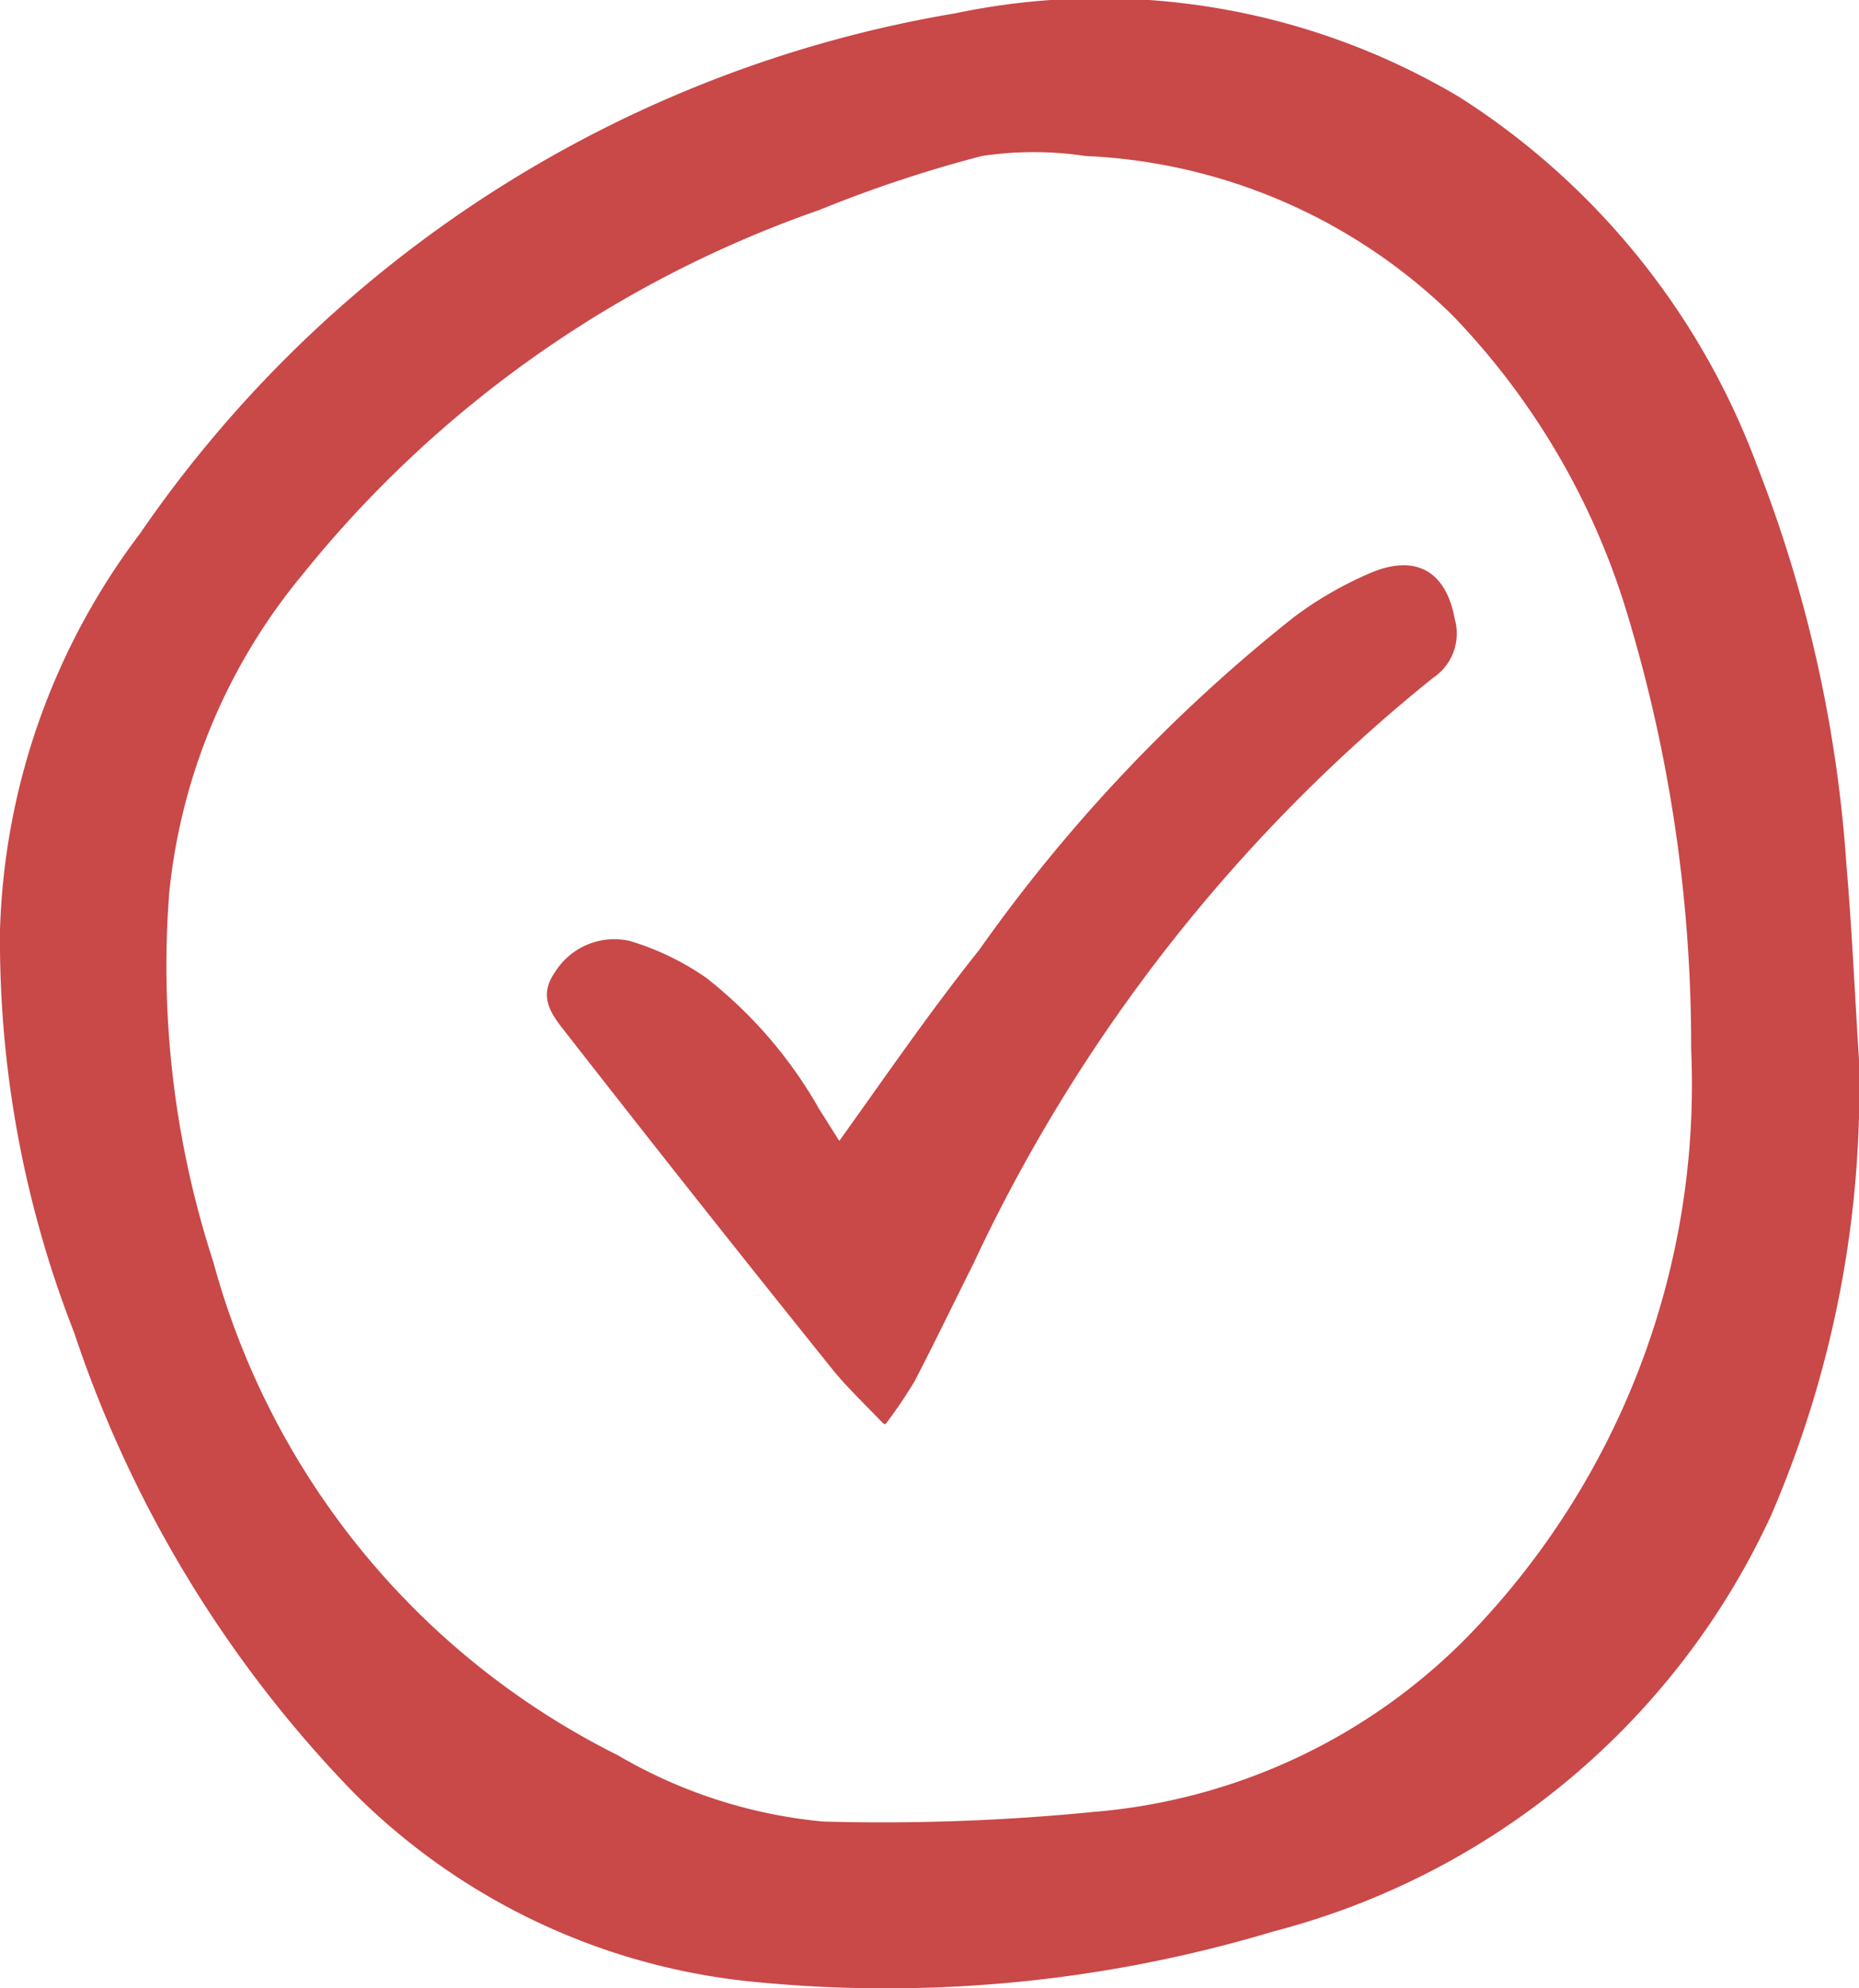
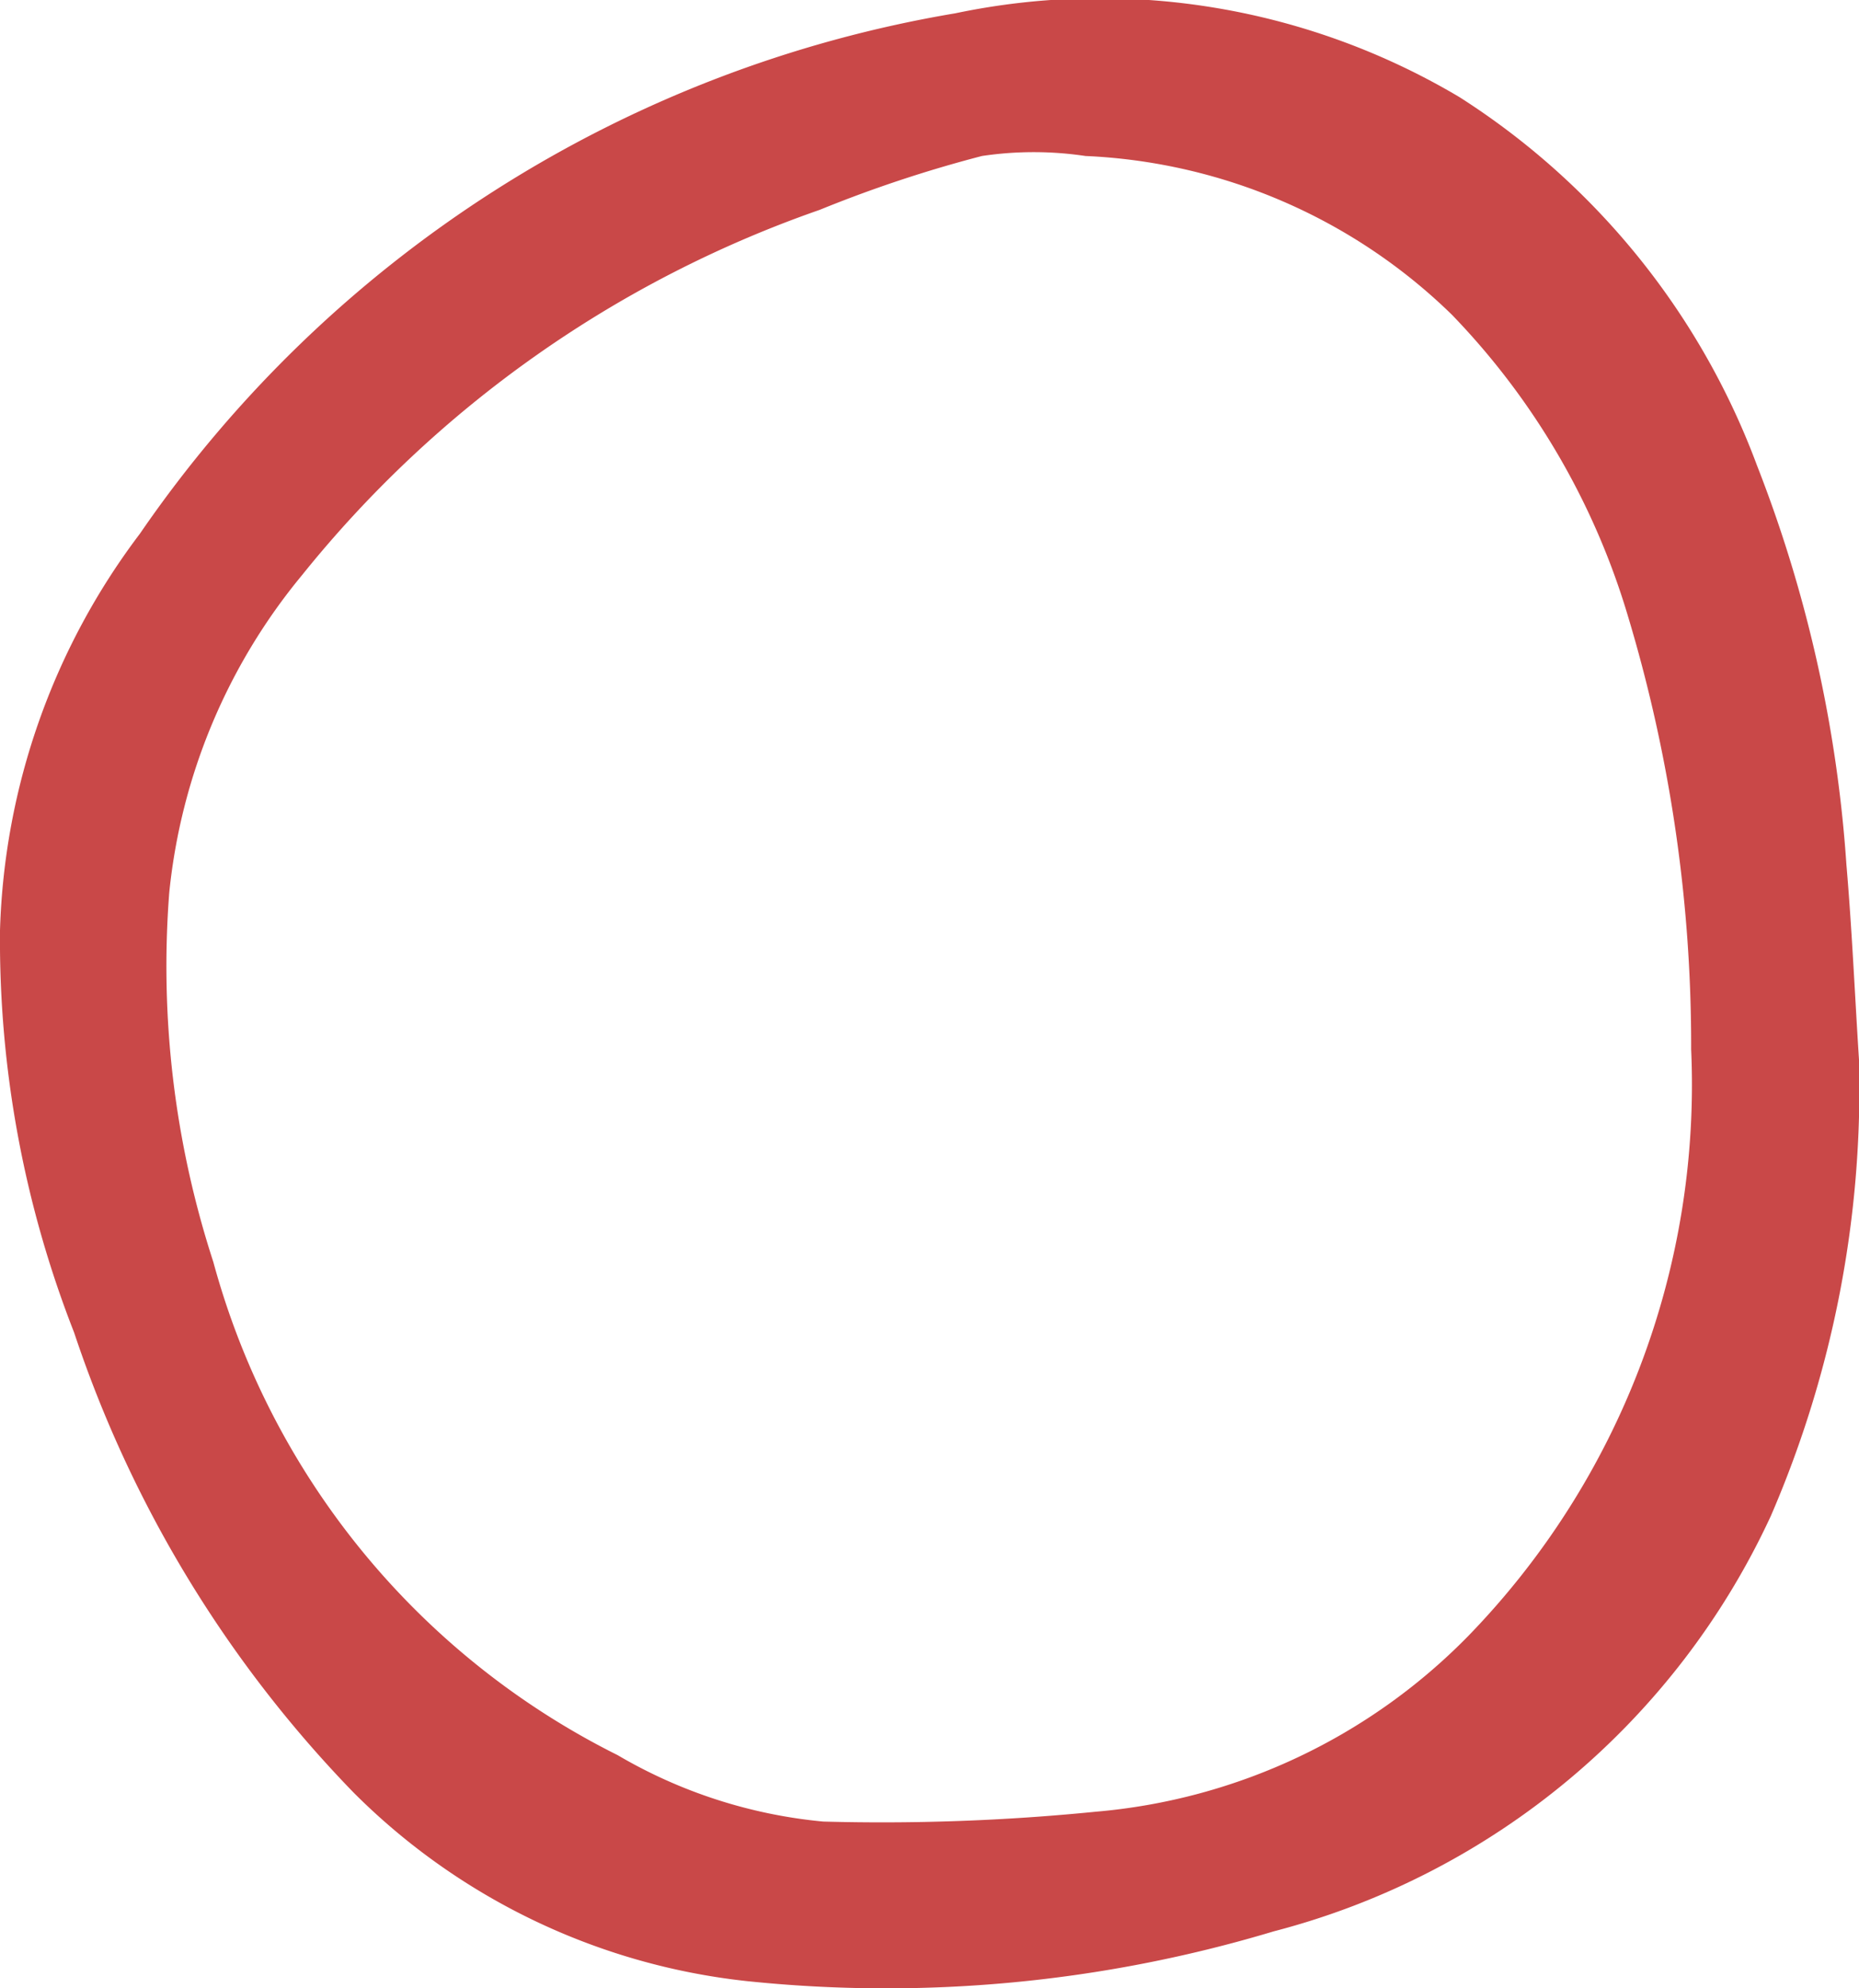
<svg xmlns="http://www.w3.org/2000/svg" viewBox="0 0 26.58 28.42">
  <defs>
    <style>.cls-1{fill:#c94848;}</style>
  </defs>
  <title>Ресурс 3</title>
  <g id="Слой_2" data-name="Слой 2">
    <g id="Layer_1" data-name="Layer 1">
      <path class="cls-1" d="M26.58,15.15a15.39,15.39,0,0,1-1.26,6.52,10.83,10.83,0,0,1-7.11,5.94,19.24,19.24,0,0,1-7.54.71,9.37,9.37,0,0,1-5.61-2.69,17.27,17.27,0,0,1-4-6.58A15.38,15.38,0,0,1,0,13.3,9.87,9.87,0,0,1,2,7.63,17.7,17.7,0,0,1,13.66.19a10.06,10.06,0,0,1,7.21,1.2,10.64,10.64,0,0,1,4.25,5.26,19.22,19.22,0,0,1,1.28,5.71c.08.93.12,1.86.18,2.79M24.18,15a21.27,21.27,0,0,0-.9-6.18A10.5,10.5,0,0,0,20.76,4.5a8,8,0,0,0-5.24-2.27,5,5,0,0,0-1.48,0A18.42,18.42,0,0,0,11.72,3a16.42,16.42,0,0,0-7.4,5.22,8.45,8.45,0,0,0-1.9,4.54,13.66,13.66,0,0,0,.63,5.28,11.14,11.14,0,0,0,5.78,7.05,7.11,7.11,0,0,0,2.94.95,30.77,30.77,0,0,0,3.89-.14A8.46,8.46,0,0,0,21,23.38,11.31,11.31,0,0,0,24.18,15" />
-       <path class="cls-1" d="M12.63,20.35c-.27-.28-.5-.5-.7-.74Q10,17.21,8.12,14.8c-.21-.27-.45-.53-.18-.91A1,1,0,0,1,9,13.45a3.84,3.84,0,0,1,1.1.53,6.38,6.38,0,0,1,1.61,1.87l.29.46c.66-.92,1.29-1.84,2-2.73a23,23,0,0,1,4.49-4.75,5.28,5.28,0,0,1,1.13-.65c.64-.26,1.06,0,1.18.67a.76.76,0,0,1-.31.84,23.54,23.54,0,0,0-6.57,8.37c-.28.56-.55,1.12-.84,1.68a6.44,6.44,0,0,1-.42.62" />
    </g>
  </g>
</svg>